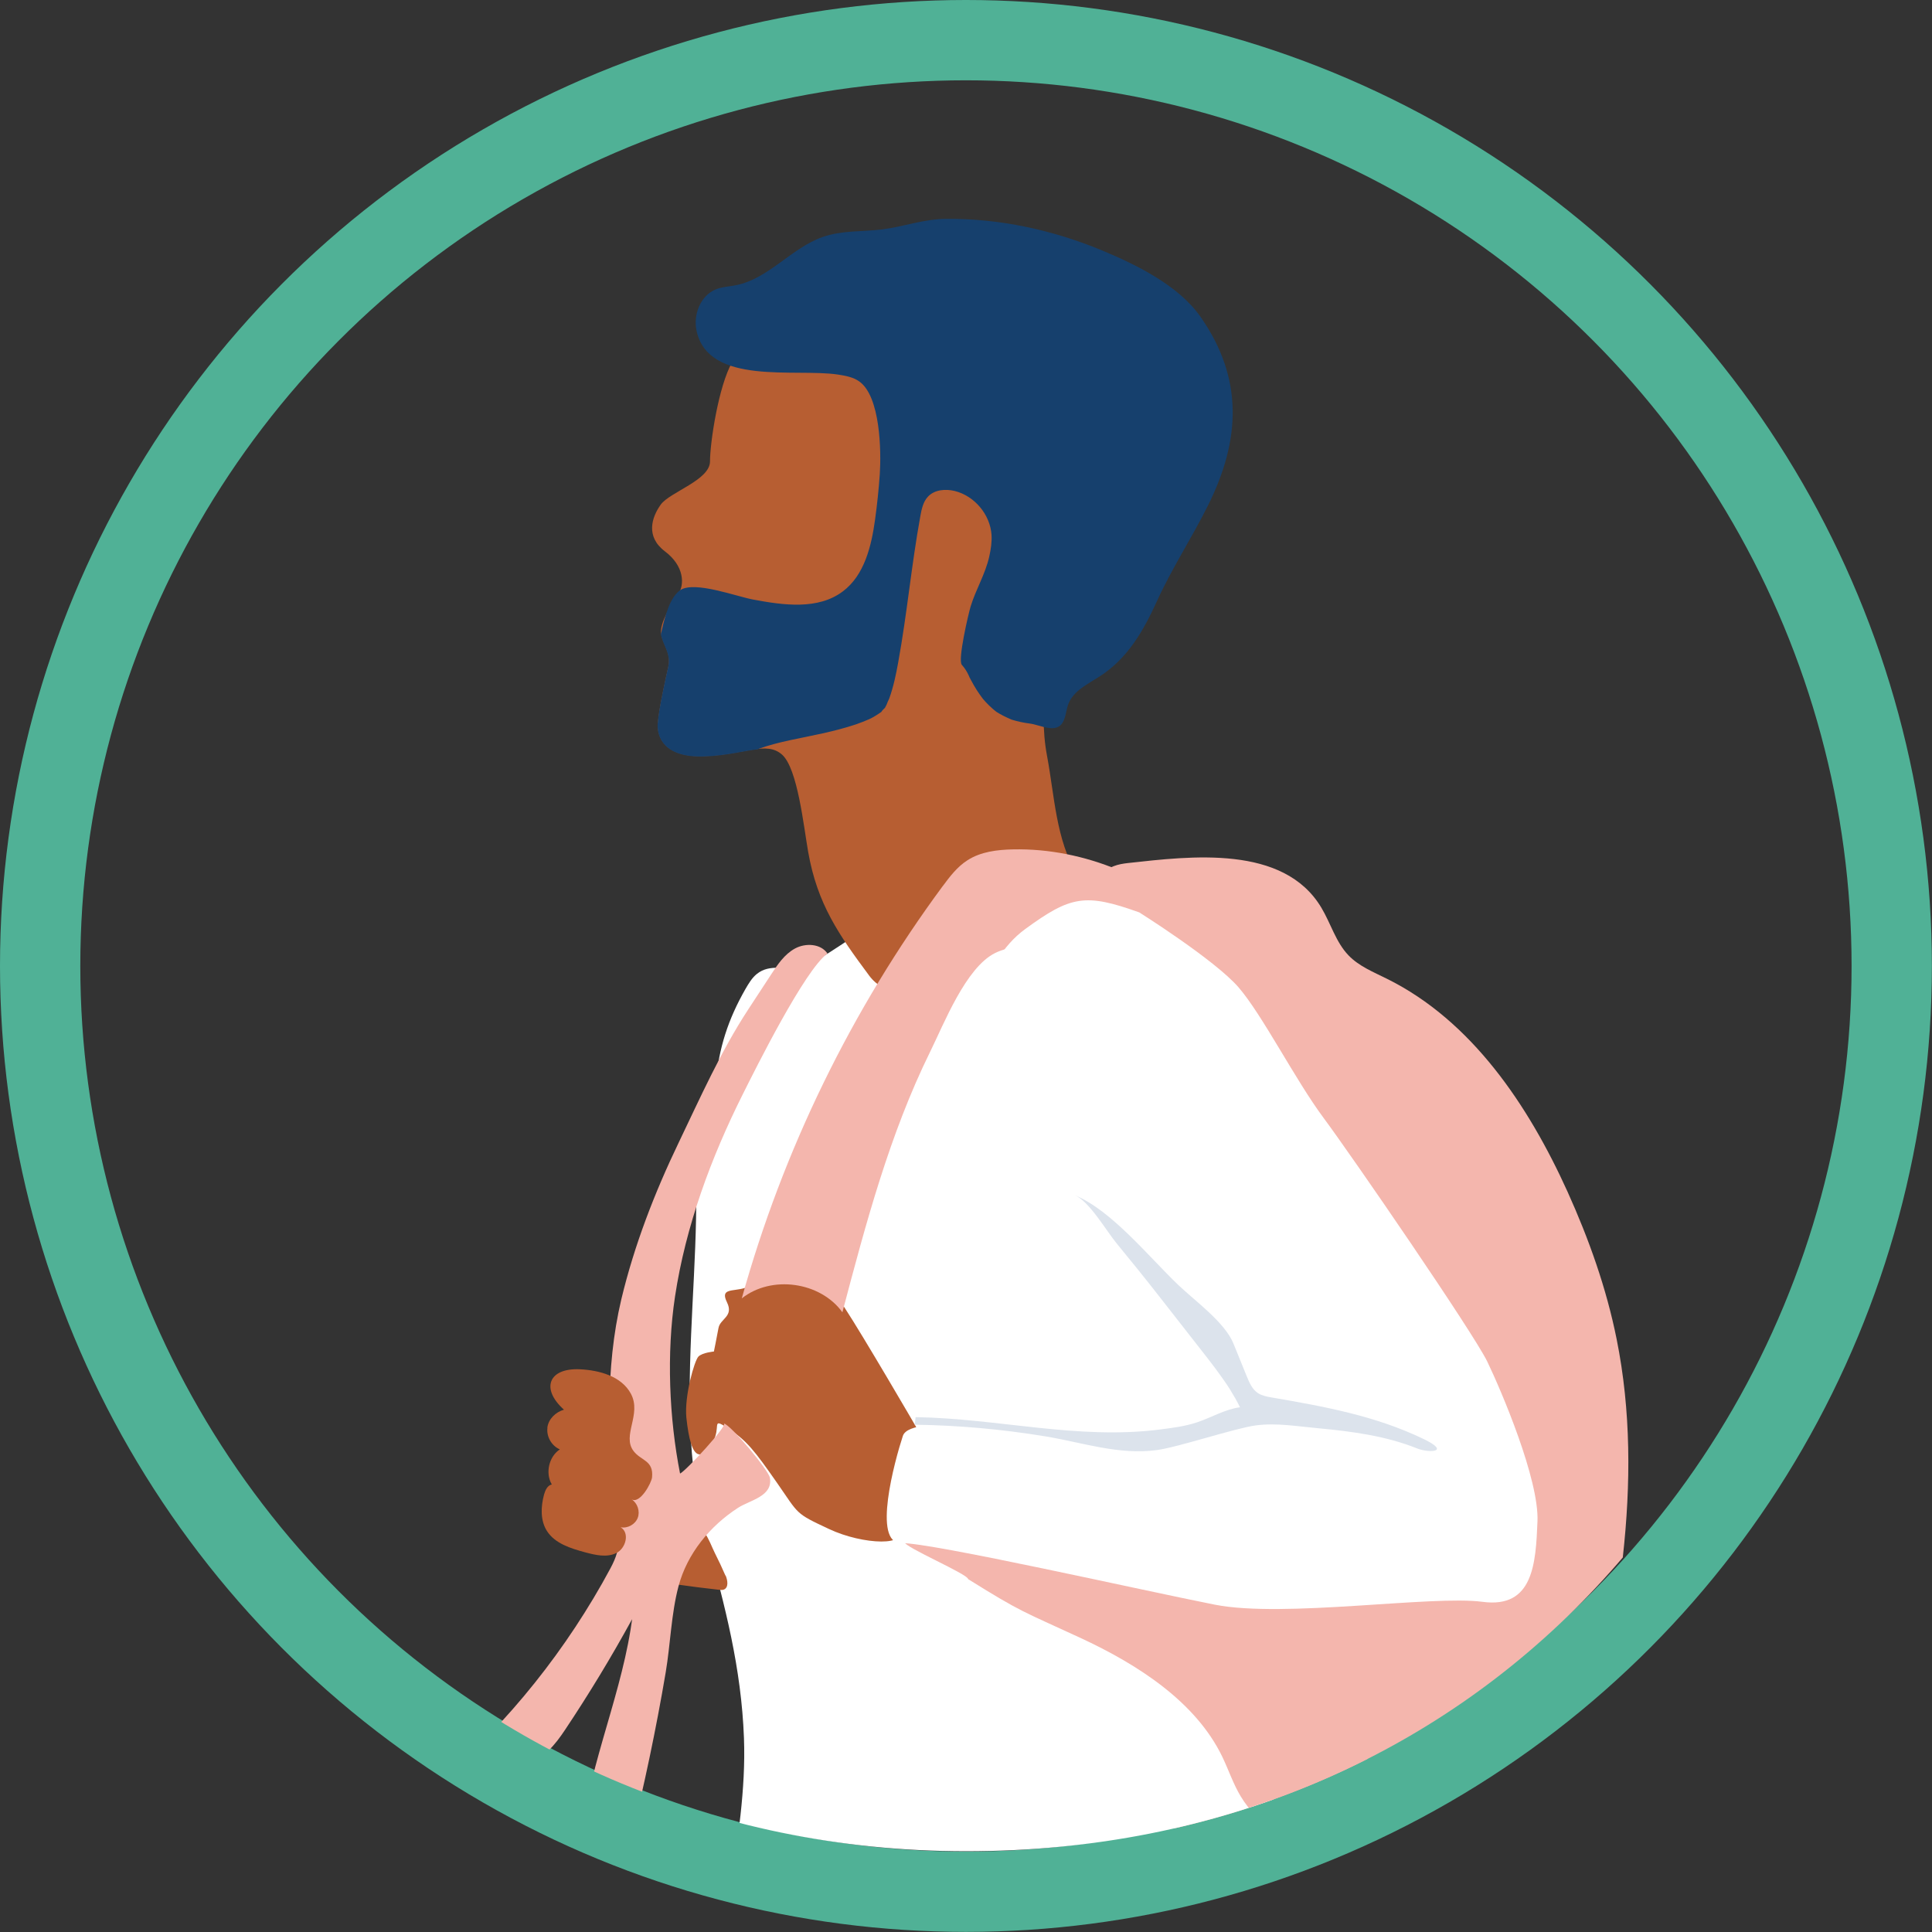
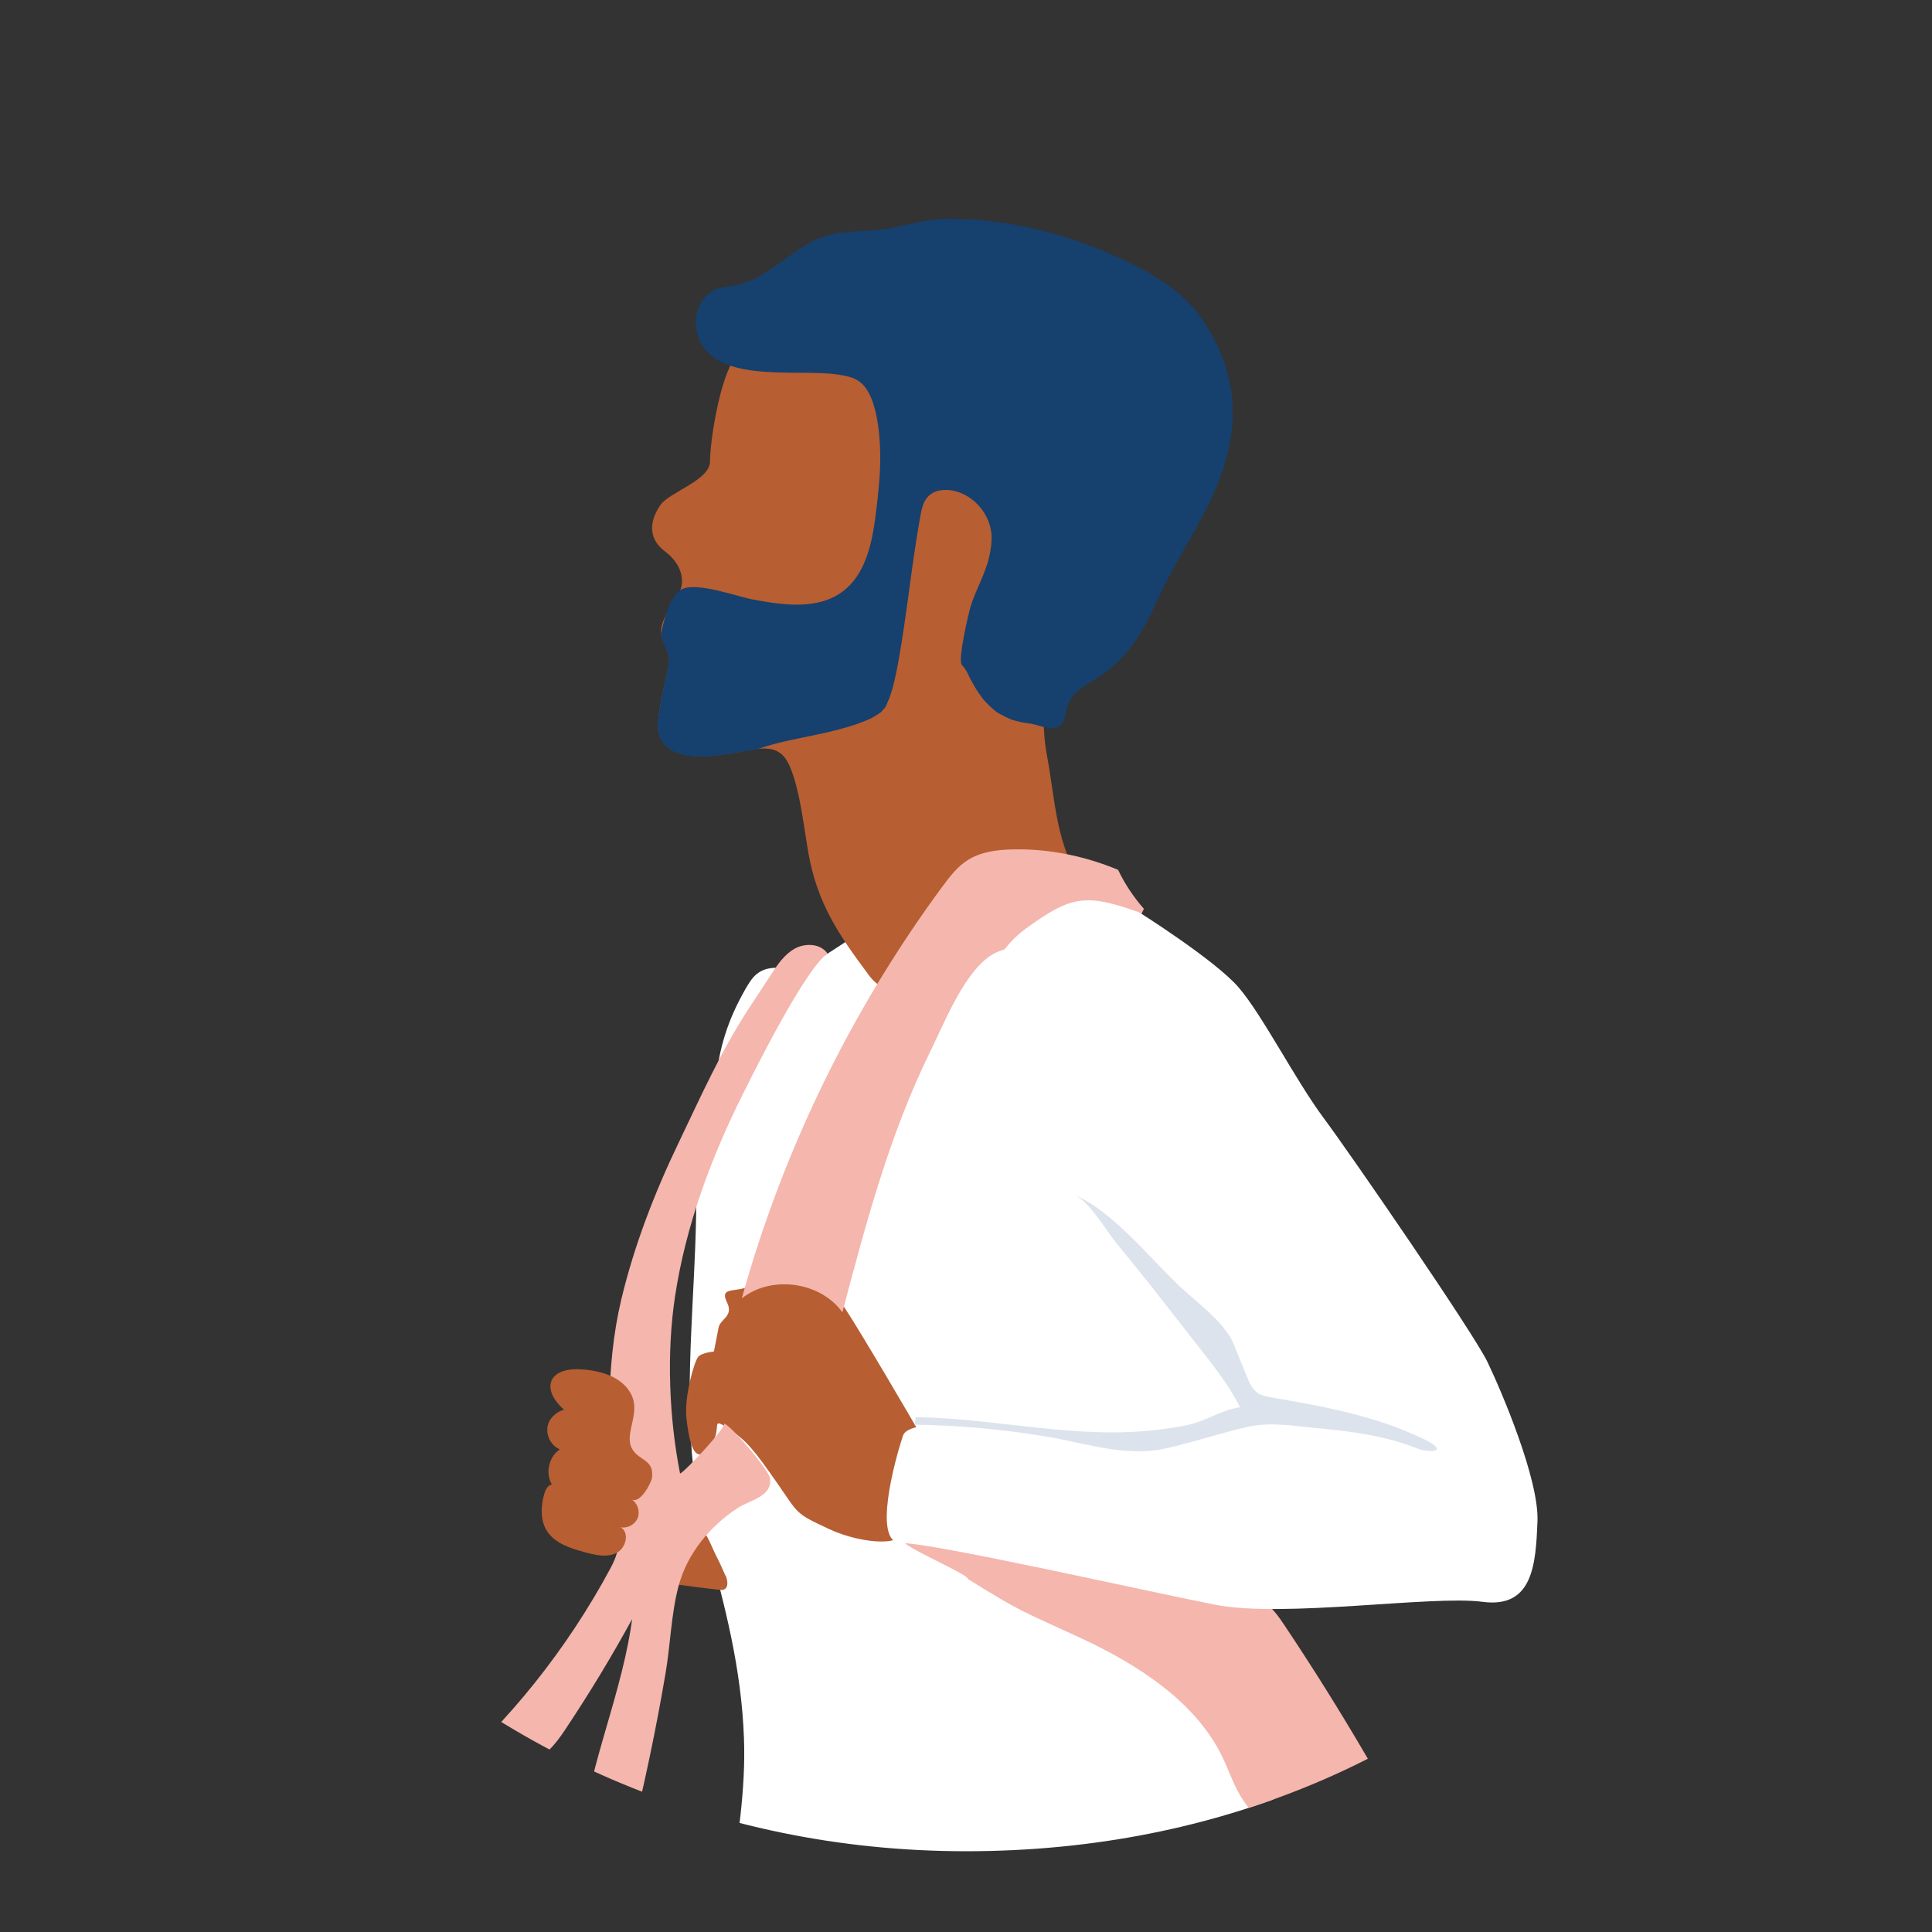
<svg xmlns="http://www.w3.org/2000/svg" id="Layer_2" data-name="Layer 2" viewBox="0 0 168.41 168.41">
  <rect x="0" y="0" width="168.41" height="168.41" fill="#333333" stroke="none" />
  <defs>
    <clipPath id="clippath">
      <path d="m160.95,84.2c-2.18,43.39-32.17,77.17-76.74,77.17-44.57,0-77.64-35.96-77.64-78.94S39.63,3.5,84.2,3.5s78.98,36.19,76.74,80.7Z" style="fill: none;" />
    </clipPath>
  </defs>
  <g id="Illustration">
-     <circle cx="84.2" cy="84.2" r="80.7" style="fill: none; stroke: #50b196; stroke-miterlimit: 10; stroke-width: 7px;" />
    <g style="clip-path: url(#clippath);">
      <g>
-         <path d="m87.04,137.76c1.64.41,3.35-.43,5.03-.68,2.99-.44,5.97-.87,8.96-1.31l14.77-2.16c2.43-.35,4.96-.75,6.95-2.2,3.28-2.39,4.2-7.22,2.94-11.13-1.26-3.91-4.28-6.98-7.6-9.33-3.32-2.35-7-4.11-10.37-6.38-7.73-5.19-10.98-18.24-11.67-27-.03-.44-.06-.9.13-1.3.37-.75,1.32-.95,2.15-1.04,5.46-.6,13.56-1.62,16.85,3.89.82,1.37,1.26,3,2.36,4.15.92.96,2.18,1.46,3.36,2.05,7.37,3.65,12.31,10.99,15.74,18.56,1.86,4.12,3.39,8.41,4.28,12.85,2.52,12.52-.06,25.48-3.05,37.9-.85,3.52-1.79,7.15-4.08,9.93-2.4,2.91-6.07,4.54-9.78,4.93-3.71.39-7.46-.37-10.99-1.61-3.47-1.22-6.89-3.02-9.11-5.99-1.06-1.42-1.8-3.05-2.73-4.56-3.83-6.15-10.62-9.72-17.39-12.03-6.78-2.32-6.66-2.07-13.09-5.26-.08-.6-7.41-2.82-7.49-3.42,15.18-.56,19.9.16,23.84,1.15Z" style="fill: #f4b6ad;" />
        <path d="m70.54,84c-.26.11-.51.21-.75.27-1.26.33-2.66-.31-3.82.63-.43.35-.71.83-.99,1.31-1.53,2.68-2.3,5.11-2.6,8.15-.32,3.22-1.72,6.01-1.69,9.26.03,3.4-.16,6.79-.33,10.18-.33,6.8-.61,13.74,1.23,20.37,1.62,5.83,3.03,11.24,3.26,17.33.17,4.53-.58,8.91-1.18,13.39-.3,2.25-.87,4.38-1.43,6.58-.17.66-.32,1.41.05,1.98.31.47.9.67,1.46.75,2.26.32,4.89-.46,7.15-.71,2.63-.3,5.26-.52,7.9-.64,5.28-.25,10.58-.13,15.82.52.21.03.42.05.63.08,4.82.64,9.59,1.72,14.17,3.37,3.29,1.19,7.7,4.75,11.35,3.84.16-.04.32-.09.42-.22.19-.26-.01-.61-.2-.86-6.63-8.76-13.05-30.89-14.26-41.46-.18-1.56-.27-3.13-.35-4.69-.09-1.75-.25-3.38.4-5.01.61-1.51,1.18-3.03,1.54-4.62.2-.89.46-1.82.37-2.74-.07-.72-.35-1.4-.68-2.05-.86-1.69-2.04-3.3-3.07-4.88-1.1-1.71-2.5-3.2-3.88-4.68-2.13-2.29-4.59-4.5-6.49-6.98s-3.41-5.65-5.06-8.39c-.61-1.01-1.24-2.07-1.4-3.24-.24-1.69.52-3.36.68-5.06.26-2.8-1.28-5.69-3.75-7.04-3.77-2.06-8.33,1.45-11.4,3.41-.87.56-2.03,1.38-3.1,1.85Z" style="fill: #fff;" />
        <path d="m79.86,124.39s-4.59-7.89-6.23-10.39c-1.64-2.5-2.38-3.07-3.93-3.1s-3.76,1.07-4.81,1.38-2.13,0-1.52,1.24-.59,1.42-.74,2.24-.4,2.05-.4,2.05c0,0-1,.09-1.35.44-.35.36-1.24,3.45-1.05,5.33.2,1.88.53,3.08,1.08,3.19.55.11,1.09-.5,1.44-1.56.35-1.07-.25-1.61,1.25-.61s2.17,1.85,4.12,4.64c1.95,2.8,1.55,2.64,4.54,4.04,2.99,1.41,7.17,1.53,5.93-.08-1.24-1.61,1.39-6.61,1.67-8.82Z" style="fill: #b75e32;" />
        <path d="m96.88,31.34c-1.16-2.41-2.93-4.52-5.17-5.98-1.6-1.04-3.41-1.73-5.24-2.28-4.4-1.31-9.3-1.76-13.74-.35-4.32,1.36-6.74,5.03-8.91,8.84-1.19,2.09-1.93,7.02-1.93,8.65,0,1.63-3.5,2.67-4.29,3.76-.79,1.1-1.35,2.79.36,4.08,1.71,1.29,1.71,2.92,1.17,3.71-.54.79-1.66,2.54-1.5,3.48.15.94.9,1.65.63,2.87-.27,1.21-.81,3.63-.91,4.88-.1,1.25.59,3.04,4.07,2.91,3.48-.13,5.39-1.34,6.75-.13,1.36,1.21,1.88,6.23,2.28,8.5.8,4.52,2.65,7.18,5.32,10.77.65.88,1.62,1.35,2.66,1.58,1.51.33,1.76-.22,2.82-1.19,1.99-1.82,4.36-3.22,6.91-4.09,1.68-.57,3.46-.89,5.08-1.62,2.14-.96,1.65-1.73.65-3.44-1.86-3.17-1.96-6.86-2.62-10.39-.83-4.39.13-9.55,2.09-13.61.87-1.8,2.03-3.44,2.94-5.22,1.85-3.61,2.61-7.81,1.86-11.79-.25-1.36-.69-2.69-1.29-3.93Z" style="fill: #b75e32;" />
        <path d="m59.02,51.67c.1-.1.2-.18.31-.25,1.27-.78,4.82.56,6.31.84,2.66.5,5.67.92,7.83-.71,1.88-1.41,2.49-3.94,2.81-6.27.18-1.31.32-2.63.41-3.95.13-1.99.06-6.77-1.79-8.08-.53-.38-1.21-.5-1.86-.6-3.71-.56-11.27.99-12.32-3.8-.31-1.41.33-3.07,1.66-3.62.56-.23,1.19-.25,1.78-.37,2.83-.56,4.8-3.22,7.52-4.19,1.68-.6,3.46-.46,5.2-.67,1.97-.25,3.6-.91,5.62-.92,4.66-.04,9.27.97,13.57,2.75,2.97,1.24,6.66,3.04,8.58,5.79,3.74,5.35,3.51,10.7.65,16.44-1.41,2.83-3.15,5.48-4.46,8.36-1.17,2.57-2.55,4.99-5.01,6.56-1.03.66-2.26,1.24-2.7,2.38-.2.52-.21,1.1-.48,1.59-.57,1.04-1.99.23-2.89.12-.54-.07-1.06-.18-1.58-.34-.46-.2-.91-.41-1.34-.69-.09-.07-.19-.15-.28-.23-.23-.2-.45-.41-.65-.63-.07-.07-.14-.15-.23-.26-.19-.25-.37-.51-.54-.77-.17-.27-.33-.55-.48-.83-.05-.1-.1-.2-.16-.3-.01-.03-.02-.04-.03-.08-.17-.39-.38-.71-.63-.99-.37-.42.58-4.47.77-5.09.45-1.48,1.27-2.79,1.62-4.34.14-.62.24-1.27.2-1.9-.12-1.77-1.48-3.39-3.2-3.82-.81-.2-1.77-.12-2.34.49-.43.46-.56,1.11-.67,1.73-.77,4.23-1.15,8.46-1.92,12.69-.19,1.07-.42,2.16-.79,3.19-.05.08-.21.46-.23.53-.04.09-.09.18-.14.27-.11.11-.24.22-.31.35-.03.02-.05.04-.08.06-.21.14-.42.28-.63.4-.06.03-.23.12-.33.17-.38.17-.78.32-1.17.46-.96.32-1.94.57-2.93.79-1.86.42-3.78.7-5.58,1.35-.03.01-.05.03-.08.04-1.16.12-2.63.55-4.63.62-3.48.13-4.17-1.66-4.07-2.91.1-1.25.64-3.67.91-4.88s-.48-1.92-.63-2.87c.21-.93.59-2.76,1.4-3.59Z" style="fill: #16406d;" />
        <path d="m101.6,138.38c1.5.18,3.01.3,4.52.34,1.28.04,2.62.09,3.71.7.98.54,1.61,1.46,2.2,2.35,4.87,7.29,9.28,14.83,13.21,22.56.78,1.53-3.52-.33-3.58-.34-2.43-.67-4.7-1.1-6.98-2.19-2.61-1.23-5.11-2.87-6.52-5.2-.67-1.11-1.07-2.34-1.63-3.5-2.31-4.74-7.28-7.98-12.38-10.34-5.1-2.36-5.04-2.17-9.76-5.11,0-.43-5.54-2.78-5.54-3.22,7.77.8,15.19,3.07,22.75,3.95Z" style="fill: #f4b6ad;" />
        <path d="m82.18,77.24c.62-.84,1.27-1.69,2.15-2.25,1.16-.75,2.59-.92,3.96-.95,3.14-.07,6.27.58,9.17,1.78.59,1.23,1.34,2.36,2.25,3.4-.73,1.54-1.35,3.18-1.7,5.02-.17-.1-.31-.24-.48-.33-2.51-1.28-8.13-2.15-10.78-.84-2.56,1.26-4.47,6.18-5.67,8.61-3.54,7.19-5.61,14.99-7.65,22.71-1.93-2.67-6.19-3.26-8.77-1.21,3.59-12.92,9.56-25.17,17.53-35.96Z" style="fill: #f4b6ad;" />
        <path d="m99.29,79.52s6.57,4.13,8.66,6.53c2.08,2.4,4.95,8.07,7.42,11.39s13.07,18.75,14.28,21.26c1.21,2.51,4.52,10.26,4.37,13.92-.15,3.66-.36,7.6-4.78,7.01-4.43-.59-17.31,1.43-23.33.25-6.01-1.18-24.77-5.43-27.34-5.37-2.57.06-.57-7.21.13-9.34.7-2.13,11.69-.26,17.48.59,5.79.85,9.91-2.42,12.76-2.43,2.84-.01.7-.29-10.3-14.39-5.15-6.6-14.3-9.35-14.23-14.16.07-4.81.98-10.88,4.95-13.79,3.98-2.91,5.25-3.14,9.94-1.46Z" style="fill: #fff;" />
        <path d="m107.26,121.18c-.78-1.23-1.7-2.41-2.58-3.53-1.21-1.54-2.41-3.09-3.62-4.63-1.22-1.56-2.46-3.1-3.72-4.63-.87-1.05-2.39-3.68-3.64-4.2,3.2,1.32,6.46,5.39,9.03,7.84,1.46,1.39,4.04,3.24,4.79,5.09.38.94.76,1.88,1.15,2.83.23.56.48,1.16.99,1.49.34.22.76.3,1.16.37,4.58.79,9.01,1.58,13.24,3.61,2.52,1.21.42,1.22-.5.85-2.72-1.1-5.73-1.5-8.64-1.77-1.8-.16-3.64-.49-5.45-.25s-6.76,1.9-8.62,2.15c-3.32.45-6.45-.65-9.7-1.19-3.77-.62-7.59-.97-11.41-1.02.02-.22.05-.44.07-.66,7.18.11,14.11,1.99,21.28,1.08,1.11-.14,2.23-.28,3.29-.64,1.25-.42,2.41-1.13,3.71-1.3-.25-.51-.53-1-.84-1.5Z" style="fill: #dce3ec;" />
        <path d="m63.25,137.33c.18.42.28,1.05-.15,1.23-.13.05-.28.04-.43.02-1.27-.14-2.52-.3-3.78-.48-.11-.02-.23-.04-.27-.14-.02-.06-.01-.12,0-.18.05-.24.1-.48.16-.72.1-.42.2-.83.38-1.22.29-.64.77-1.18,1.24-1.7.2-.22.39-.44.63-.62.05-.04.1-.07.16-.07.1,0,.18.09.24.17.38.54.59,1.16.88,1.75.33.65.64,1.31.93,1.98Z" style="fill: #b75e32;" />
        <path d="m55.26,139.67c-.54,6.53-3.39,12.66-4.41,19.13-.05.29-.08.62.11.85.16.19.42.25.66.29,1.1.21,2.21.41,3.31.62,1.22-4.89,2.26-9.82,3.1-14.79.41-2.44.48-5.1,1.11-7.48.75-2.85,2.74-5.27,5.2-6.86,1.04-.67,3.06-1,2.77-2.62-.12-.66-3.37-4.57-4.01-4.73.41.1-3.28,4.11-3.82,4.37-.95-4.82-1.19-10.47-.44-15.43.93-6.15,3.14-12.11,5.92-17.66,1.11-2.22,5.4-10.84,7.37-12.24-.58-.87-1.91-.94-2.83-.44s-1.53,1.41-2.1,2.29c-.66,1.01-1.32,2.02-1.99,3.04-2.39,3.66-4.16,7.65-6.05,11.59-2.1,4.37-3.87,8.94-5,13.66-1.44,6.07-1.15,12.47-.54,18.62.22,2.2.68,2.8-.41,4.83-.94,1.76-1.97,3.47-3.07,5.14-2.2,3.33-4.7,6.46-7.46,9.33-.21.22-.44.48-.42.78.03.35.36.57.66.74.92.52,1.93,1.01,2.98.88,1.48-.19,2.51-1.53,3.34-2.77,2.09-3.13,4.05-6.36,5.86-9.67.57-1.04,1.14-2.14,1.14-3.33" style="fill: #f4b6ad;" />
        <path d="m47.72,124.46c-.1.77.37,1.58,1.08,1.88-.96.64-1.28,2.07-.7,3.06-.39.08-.57.51-.68.89-.28,1.05-.33,2.25.26,3.17.7,1.09,2.06,1.51,3.31,1.85.9.24,1.89.48,2.73.07.84-.41,1.19-1.77.38-2.25.61.12,1.27-.25,1.49-.82s-.02-1.29-.54-1.62c.73.45,1.75-1.44,1.79-1.92.14-1.49-.97-1.43-1.61-2.28-1.04-1.36.72-3.19-.23-4.99-.83-1.56-2.8-2.06-4.43-2.14-2.75-.14-3.46,1.69-1.41,3.52-.72.21-1.35.8-1.45,1.57Z" style="fill: #b75e32;" />
      </g>
    </g>
  </g>
</svg>